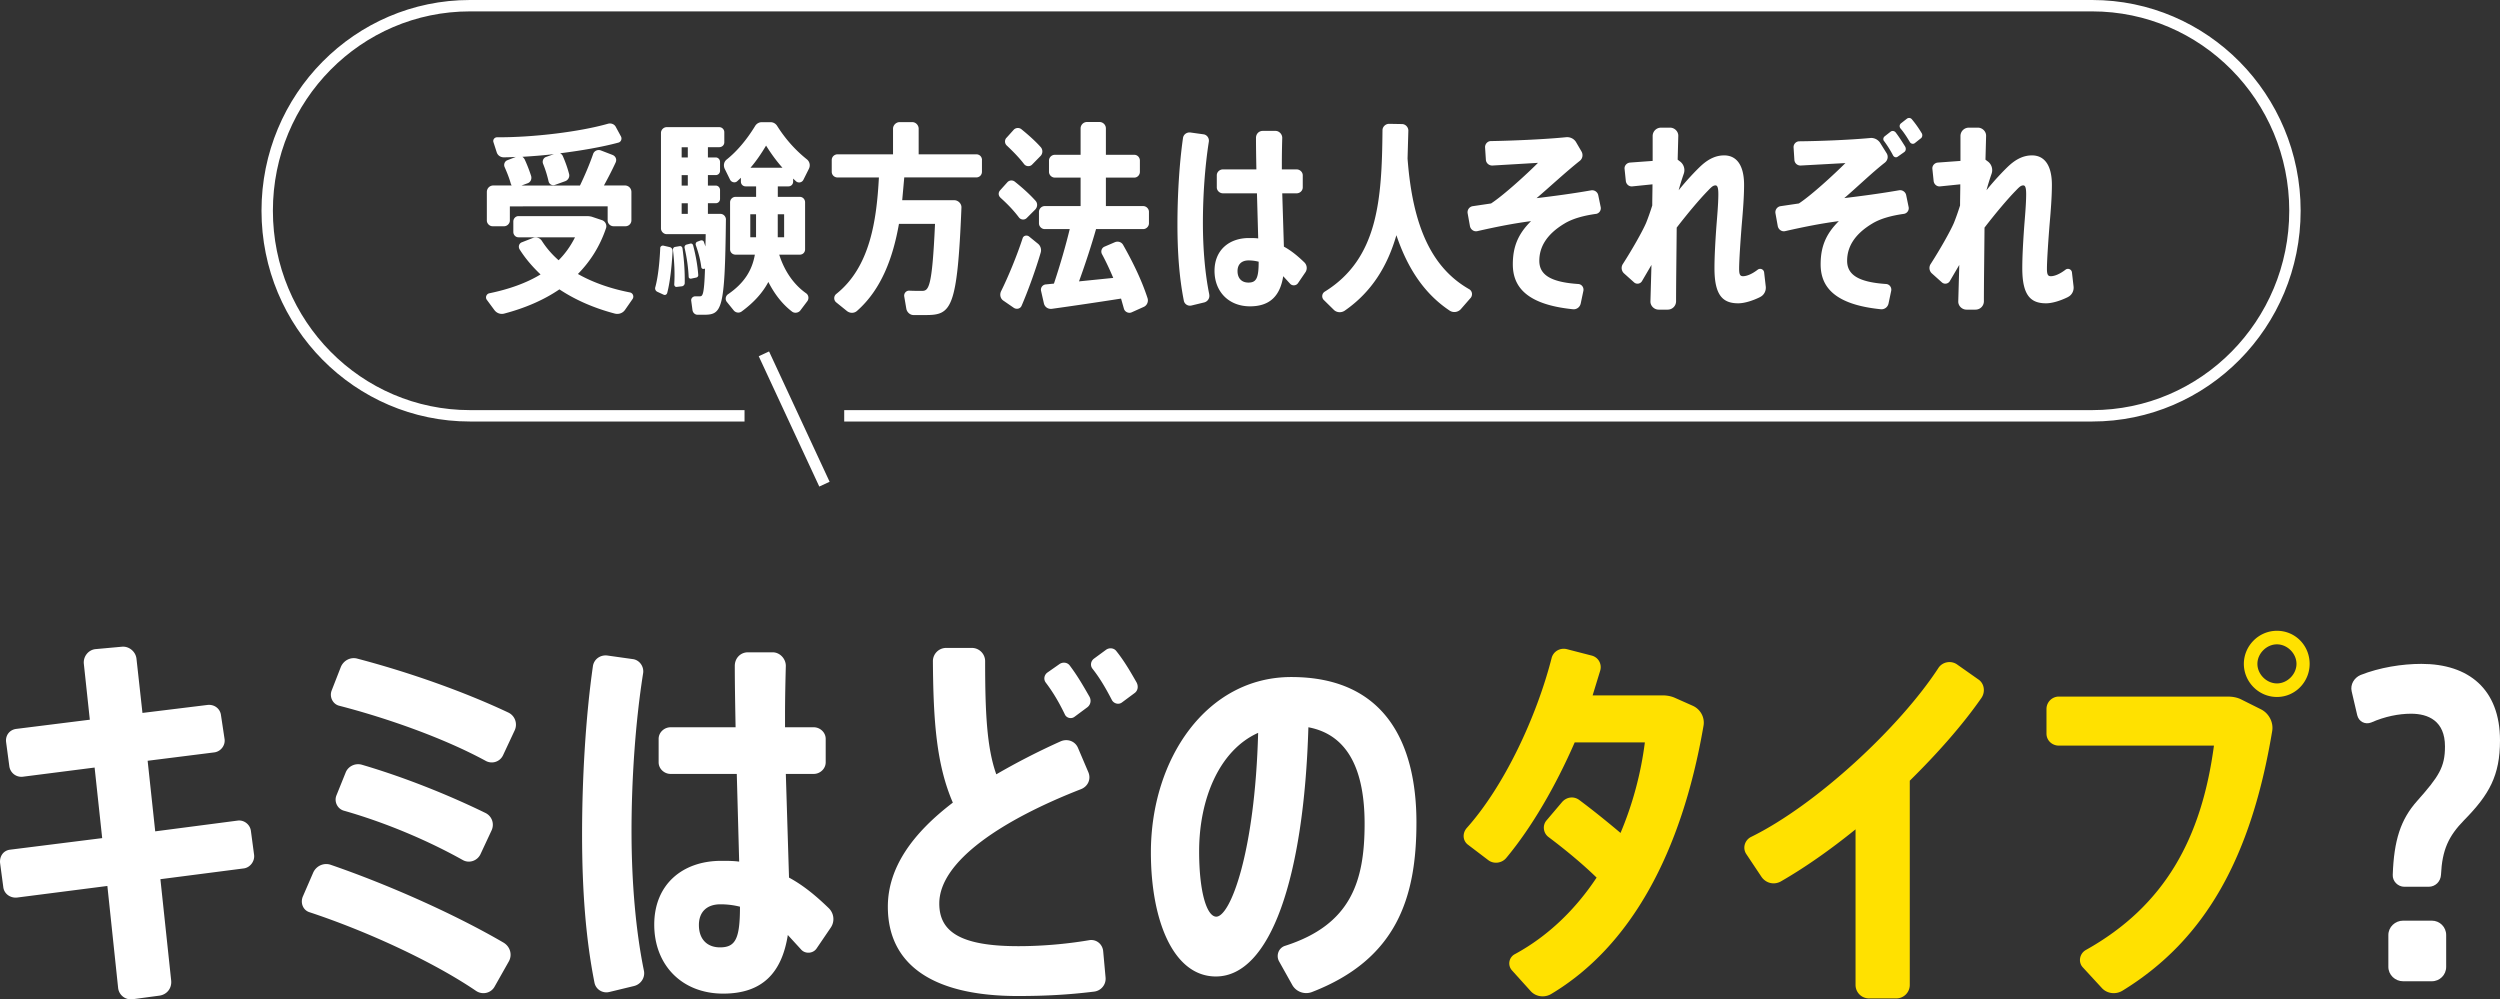
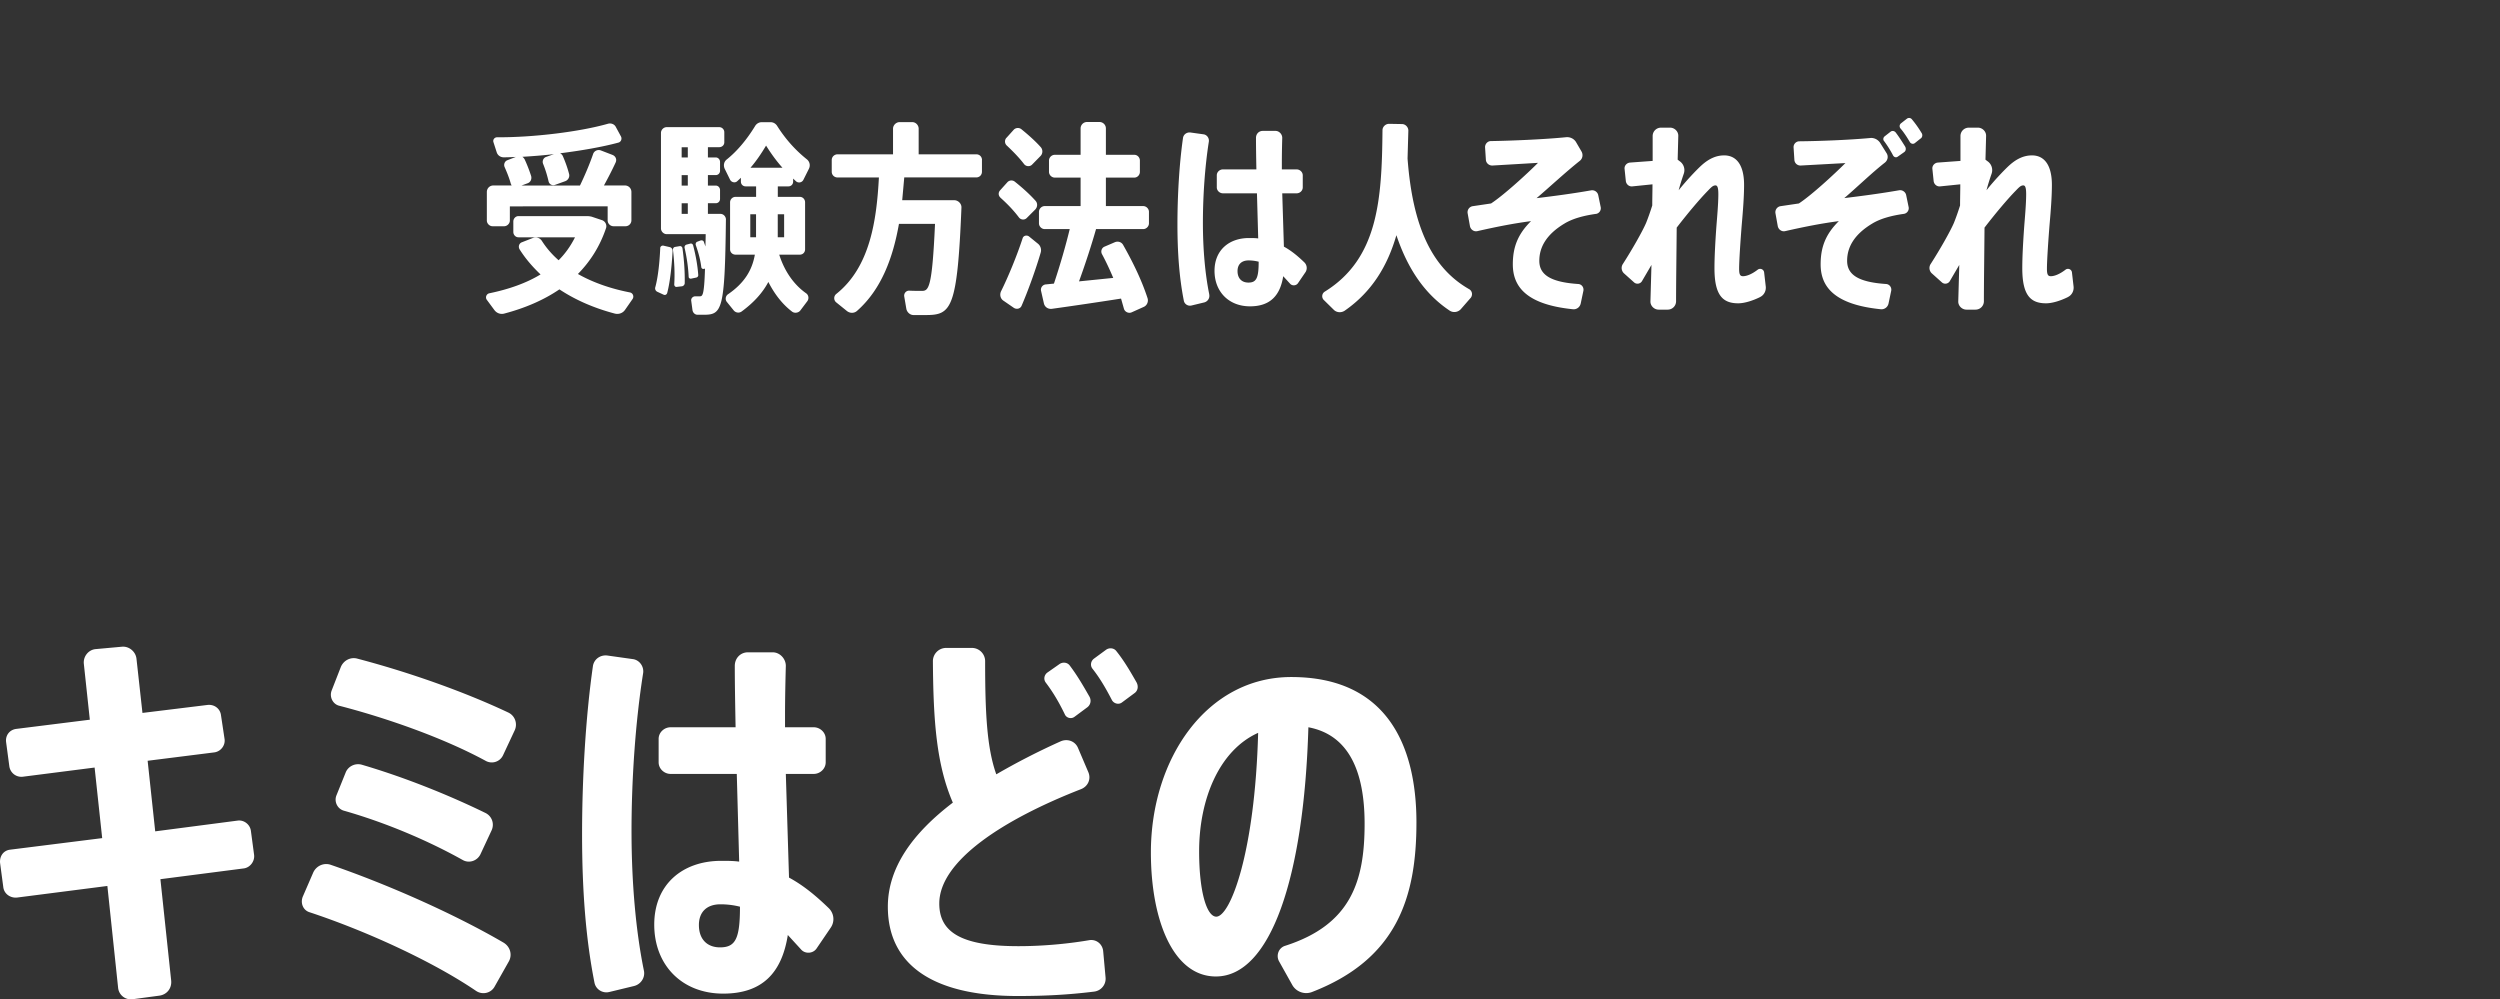
<svg xmlns="http://www.w3.org/2000/svg" id="_レイヤー_2" data-name="レイヤー 2" viewBox="0 0 438.9 175.45">
  <rect x="0" y="0" width="438.9" height="175.45" fill="#333333" stroke="none" />
  <defs>
    <style>.cls-1{fill:#fff}.cls-3{fill:none;stroke:#fff;stroke-miterlimit:10;stroke-width:2px}</style>
  </defs>
  <g id="design">
    <path class="cls-1" d="M42.79 152.46l-14.63 1.89 1.89 17.78c.14 1.33-.7 2.45-2.03 2.66l-4.69.63a2.25 2.25 0 01-2.59-1.96l-1.89-17.92-15.82 2.03c-1.19.14-2.31-.63-2.45-1.82l-.56-4.2c-.14-1.19.56-2.24 1.75-2.38l16.17-2.03-1.33-12.39-12.6 1.61c-1.19.14-2.24-.7-2.38-1.89l-.56-4.2c-.14-1.19.63-2.17 1.82-2.31l12.88-1.61-1.05-9.8c-.14-1.26.77-2.45 2.03-2.59l4.62-.42c1.26-.14 2.45.84 2.59 2.1l1.05 9.52 11.41-1.4c1.19-.14 2.24.63 2.38 1.82l.63 4.2c.14 1.12-.7 2.17-1.82 2.31l-11.69 1.47 1.33 12.39 14.49-1.89c1.12-.14 2.17.7 2.31 1.82l.56 4.2c.14 1.12-.7 2.24-1.82 2.38zm46.51 16.38l-2.45 4.34c-.63 1.19-2.17 1.54-3.29.77-7.63-5.18-19.25-10.5-29.19-13.79-1.19-.35-1.68-1.68-1.19-2.8l1.82-4.2c.56-1.19 1.89-1.75 3.08-1.33 10.36 3.57 21.91 8.75 30.31 13.65 1.19.7 1.61 2.17.91 3.36zm1.05-40.6l-2.03 4.34a2.186 2.186 0 01-3.08.98c-7.35-3.99-17.29-7.49-25.69-9.66-1.12-.28-1.75-1.54-1.33-2.66l1.61-4.13c.49-1.19 1.75-1.82 2.94-1.47 9.31 2.45 18.9 5.88 26.46 9.45 1.19.56 1.68 1.96 1.12 3.15zm-30.03 14.07c-1.12-.35-1.68-1.61-1.26-2.66l1.61-3.99c.42-1.12 1.68-1.75 2.87-1.4 7.63 2.24 15.4 5.39 21.7 8.47 1.12.56 1.61 1.89 1.05 3.08l-1.96 4.2c-.56 1.12-1.96 1.61-3.08.98-5.88-3.29-13.3-6.51-20.93-8.68zm52.72 28.07c.28 1.26-.56 2.45-1.75 2.73l-4.34 1.05c-1.19.28-2.38-.49-2.59-1.68-1.54-7.77-2.17-16.31-2.17-26.04s.63-20.58 1.89-29.4c.14-1.26 1.26-2.1 2.52-1.96l4.48.63c1.19.14 2.03 1.33 1.82 2.52-1.33 8.4-2.03 18.48-2.03 27.65s.77 17.64 2.17 24.5zm32.83-7.56l-2.52 3.71c-.63.91-2.03.98-2.73.14l-2.31-2.52c-1.05 6.65-4.48 10.29-11.34 10.29-7.28 0-12.11-5.04-12.11-12.11s4.97-11.2 11.76-11.2c1.05 0 2.17 0 3.15.14l-.42-15.4h-11.62c-1.12 0-2.1-.91-2.1-2.03v-4.13c0-1.12.98-2.03 2.1-2.03h11.41c-.07-3.92-.14-7.63-.14-10.78 0-1.33.98-2.38 2.31-2.38h4.34c1.26 0 2.31 1.12 2.31 2.38-.07 2.66-.14 5.74-.14 8.75v2.03h5.04c1.12 0 2.1.91 2.1 2.03v4.13c0 1.12-.98 2.03-2.1 2.03h-4.9l.56 18.2c2.59 1.4 4.83 3.29 7 5.39.91.91 1.05 2.31.35 3.36zm-15.96-3.64a13.95 13.95 0 00-3.43-.42c-2.38 0-3.78 1.33-3.78 3.64 0 2.52 1.47 3.92 3.71 3.92 2.73 0 3.5-1.54 3.5-7.14zm64.18 12.39c.14 1.26-.77 2.38-2.03 2.52-4.55.56-8.68.77-13.37.77-14.98 0-22.82-5.53-22.82-15.68 0-6.86 4.34-12.88 11.41-18.27-2.87-6.65-3.43-14.28-3.5-24.85a2.33 2.33 0 012.31-2.31h4.55a2.33 2.33 0 012.31 2.31c0 8.89.28 15.19 1.96 19.88 3.5-2.03 7.28-3.99 11.34-5.81 1.19-.49 2.52 0 3.01 1.19l1.82 4.27c.49 1.19-.07 2.45-1.26 2.94-13.65 5.32-24.92 12.6-24.92 20.09 0 4.83 3.5 7.49 13.86 7.49 3.99 0 8.33-.35 12.46-1.05 1.19-.21 2.31.63 2.45 1.89l.42 4.62zm-10.5-51.74c-.42-.56-.28-1.33.28-1.75l2.1-1.47c.56-.42 1.4-.35 1.82.21 1.33 1.75 2.38 3.57 3.5 5.53.35.7.14 1.47-.49 1.89l-2.17 1.61c-.56.42-1.4.21-1.68-.42-.98-2.03-2.03-3.85-3.36-5.6zm15.54 1.89l-2.17 1.61c-.56.42-1.4.21-1.75-.42-1.05-2.03-2.1-3.85-3.43-5.53-.42-.56-.28-1.33.28-1.75l2.1-1.54c.56-.42 1.4-.35 1.82.21 1.4 1.75 2.45 3.57 3.57 5.53.35.7.21 1.47-.42 1.89zm49.54 22.69c0 13.23-3.5 24.01-18.34 29.75-1.26.49-2.73 0-3.43-1.19l-2.31-4.13c-.63-1.05-.14-2.45 1.05-2.8 11.55-3.71 13.93-11.34 13.93-21.42 0-9.24-2.8-15.61-9.87-16.94-.77 26.39-6.65 43.75-16.24 43.75-7.49 0-11.41-9.87-11.41-21.77 0-16.45 9.8-30.8 24.64-30.8 16.38 0 21.98 11.48 21.98 25.55zm-27.79-15.75c-6.86 3.08-10.36 11.69-10.36 20.79 0 7.35 1.4 11.48 3.01 11.48 2.45 0 6.79-11.2 7.35-32.27z" />
-     <path d="M299.06 127.47c-3.85 22.33-12.81 38.71-26.74 47.04-1.19.7-2.73.49-3.64-.56l-3.22-3.57a1.83 1.83 0 01.49-2.87c5.81-3.15 10.64-7.84 14.35-13.44-2.59-2.52-5.67-5.04-8.47-7.14-.91-.7-1.05-2.03-.35-2.87l2.73-3.22c.77-.91 2.03-1.12 3.01-.42 2.45 1.82 5.04 3.92 7.28 5.81 2.1-4.97 3.57-10.36 4.27-15.89h-12.32c-3.29 7.56-7.49 14.84-11.97 20.23-.77.98-2.24 1.19-3.22.42l-3.5-2.66c-.98-.7-1.05-2.03-.28-2.94 6.58-7.35 12.25-19.46 14.91-29.82.28-1.19 1.47-1.89 2.66-1.61l4.34 1.12c1.19.28 1.89 1.47 1.54 2.66l-1.33 4.34h12.32c.7 0 1.47.14 2.1.42l3.15 1.4c1.4.63 2.17 2.1 1.89 3.57zm48.82-4.97c-3.36 4.83-7.77 9.8-12.6 14.56v35.84a2.36 2.36 0 01-2.38 2.38h-4.76a2.36 2.36 0 01-2.38-2.38v-27.3c-4.41 3.57-8.89 6.72-13.16 9.17-1.19.63-2.59.28-3.36-.84l-2.66-3.99c-.7-1.05-.28-2.45.84-3.01 11.41-5.6 26.11-19.25 32.9-29.68.7-1.05 2.17-1.33 3.22-.63l3.78 2.66c1.05.7 1.26 2.17.56 3.22zm51.02 5.88c-3.64 21.84-11.55 36.54-26.32 45.57-1.19.7-2.73.49-3.64-.56l-3.29-3.57c-.84-.91-.56-2.38.49-3.01 13.93-7.77 20.37-19.67 22.54-35.91h-27.23c-1.19 0-2.17-.91-2.17-2.1v-4.34c0-1.19.98-2.17 2.17-2.17h29.61c.84 0 1.68.14 2.38.49l3.5 1.75c1.4.7 2.24 2.31 1.96 3.85zm6.58-11.83c0 3.15-2.52 5.81-5.74 5.81s-5.81-2.66-5.81-5.81 2.59-5.81 5.81-5.81 5.74 2.59 5.74 5.81zm-2.31 0c0-1.82-1.61-3.43-3.43-3.43s-3.43 1.61-3.43 3.43 1.61 3.43 3.43 3.43 3.43-1.61 3.43-3.43z" fill="#ffe100" />
-     <path class="cls-1" d="M438.9 129.99c0 6.16-1.89 9.52-6.3 14-2.73 2.8-3.85 5.18-4.06 9.59-.07 1.19-.98 2.1-2.17 2.1h-4.27c-1.12 0-2.1-.98-2.03-2.1.21-6.09 1.4-9.73 4.27-12.95 3.85-4.34 4.9-5.95 4.9-9.59 0-4.48-2.94-5.74-5.95-5.74-2.17 0-4.62.49-7 1.54-1.05.42-2.17-.14-2.45-1.26l-.98-4.2c-.28-1.19.42-2.38 1.54-2.87 3.36-1.33 7.28-1.96 10.71-1.96 8.26 0 13.79 4.41 13.79 13.44zm-9.45 34.16v5.6c0 1.4-1.12 2.52-2.52 2.52h-5.04c-1.4 0-2.59-1.12-2.59-2.52v-5.6c0-1.4 1.19-2.52 2.59-2.52h5.04c1.4 0 2.52 1.12 2.52 2.52z" />
-     <path class="cls-3" d="M130.71 73h-48.2c-19.66 0-35.6-16.12-35.6-36C46.9 17.12 62.84 1 82.5 1h284.8c19.66 0 35.6 16.12 35.6 36s-15.94 36-35.6 36H148.21" />
    <path class="cls-1" d="M111.03 52.53l-1.3 1.87c-.4.58-1.12.83-1.8.65-3.56-.94-6.84-2.34-9.72-4.25-2.74 1.87-6.01 3.28-9.68 4.25-.65.18-1.33-.07-1.73-.61l-1.33-1.8c-.32-.43-.07-1.04.43-1.15 3.49-.72 6.51-1.8 9-3.31-1.37-1.3-2.63-2.74-3.67-4.39-.29-.47-.11-1.08.4-1.26l1.94-.76c.58-.22 1.22 0 1.55.5.83 1.3 1.8 2.41 2.95 3.42 1.19-1.19 2.12-2.52 2.88-4.03h-9.93c-.5 0-.9-.43-.9-.94v-1.84c0-.5.4-.94.9-.94h12.02c.29 0 .58.04.86.11l1.73.58c.61.18.97.83.76 1.44-1.08 3.2-2.77 5.83-4.93 8.03 2.66 1.51 5.79 2.59 9.14 3.24.54.11.76.76.43 1.19zM85.47 38.71v-5c0-.65.5-1.15 1.15-1.15h3.2l-.14-.29c-.25-.94-.65-1.94-1.08-2.92-.22-.47 0-1.04.47-1.22l1.48-.58c-.72.04-1.44.07-2.12.07-.54 0-1.04-.32-1.22-.86l-.58-1.8c-.14-.43.18-.86.65-.86 6.34.04 14.54-.97 19.47-2.38.54-.14 1.12.07 1.37.58l.9 1.66c.22.43 0 .97-.47 1.08-2.81.76-6.48 1.4-10.22 1.87.22.11.4.29.5.54.47 1.08.83 2.12 1.08 3.1.14.54-.18 1.08-.68 1.26l-1.8.65a.849.849 0 01-1.12-.61c-.22-.97-.54-2.05-.97-3.1-.18-.47.04-1.01.5-1.19l1.4-.5c-1.87.22-3.74.36-5.54.47.18.11.29.25.4.43.47 1.01.86 2.05 1.15 2.95.14.54-.11 1.08-.61 1.26l-1.08.4h10.26c.9-1.87 1.73-3.85 2.3-5.51.18-.58.83-.86 1.37-.65l2.05.79c.54.22.79.79.54 1.33-.58 1.26-1.3 2.66-2.05 4.03h3.67c.65 0 1.15.5 1.15 1.15v4.97c0 .58-.47 1.04-1.04 1.04h-2.09c-.58 0-1.04-.47-1.04-1.04v-2.45H89.51v2.48c0 .54-.47 1.01-1.01 1.01h-2.02c-.54 0-1.01-.47-1.01-1.01zm32.61 5.36c-.14 2.56-.43 5.4-.94 7.34-.07.29-.36.47-.65.32l-1.08-.5a.669.669 0 01-.36-.83c.5-1.84.76-4.5.86-6.84 0-.29.29-.5.58-.43l1.08.25c.32.07.54.36.5.68zm9.36-5.51c-.18 16.02-.68 16.7-3.96 16.7h-1.01c-.47 0-.83-.36-.9-.83l-.22-1.62c-.07-.43.29-.79.72-.79h.76c.5 0 .79-.07.94-4.86l-.18.04a.362.362 0 01-.47-.29c-.14-1.19-.47-2.48-.97-3.89-.07-.22.04-.5.25-.58l.58-.22c.22-.07.5 0 .58.22l.29.83c0-.68.04-1.4.04-2.16h-6.84c-.54 0-1.01-.47-1.01-1.01V23.33c0-.54.47-1.01 1.01-1.01h9.21c.5 0 .9.4.9.9v1.76c0 .5-.4.86-.9.86h-1.98v1.8h1.37c.43 0 .76.36.76.79v1.55c0 .43-.32.76-.76.76h-1.37v1.84h1.37c.43 0 .76.36.76.79v1.55c0 .43-.32.76-.76.76h-1.37v1.87h2.2c.54 0 .97.47.97 1.01zm-7.63 5c.32 2.3.43 4.36.4 6.16 0 .25-.22.5-.47.54l-.94.11c-.25.04-.43-.18-.43-.43.11-1.8.04-3.82-.22-6.05-.04-.25.11-.5.36-.54l.83-.14c.22-.04.43.14.47.36zm-.14-17.71v1.8h1.08v-1.8h-1.08zm1.08 4.9h-1.08v1.84h1.08v-1.84zm-1.08 6.8h1.08v-1.87h-1.08v1.87zm2.52 11.19l-.86.18c-.22.04-.43-.11-.43-.32-.07-1.55-.29-3.24-.72-5.11-.04-.25.11-.47.32-.54l.68-.18c.22-.07.43.07.5.29.5 1.91.79 3.64.9 5.18.04.25-.14.47-.4.5zm14.36-16.02v1.84h3.85c.54 0 .94.43.94.97v8.24c0 .54-.4.94-.94.94h-3.6c.97 3.06 2.7 5.36 4.71 6.77.47.32.54.97.22 1.4l-1.22 1.62c-.32.43-1.01.54-1.44.22-1.66-1.26-3.06-3.02-4.18-5.22-.97 1.84-2.48 3.56-4.68 5.18-.43.32-1.04.25-1.4-.18l-1.22-1.51c-.32-.4-.22-1.04.22-1.33 2.95-2.02 4.25-4.32 4.71-6.95h-3.38c-.54 0-.97-.4-.97-.94v-8.24c0-.54.43-.97.97-.97h3.6v-1.84h-1.84c-.47 0-.83-.36-.83-.83v-.68l-.65.61c-.4.36-1.04.18-1.26-.29l-.94-1.91c-.25-.58-.14-1.22.36-1.62 1.76-1.4 3.49-3.42 5-5.9.25-.4.68-.65 1.15-.65h1.55c.47 0 .9.25 1.15.65 1.62 2.56 3.42 4.43 5.22 5.87.5.4.65 1.08.36 1.66l-.97 1.94c-.25.5-.9.61-1.3.25l-.5-.47v.54c0 .47-.36.83-.83.83h-1.87zm-3.82 4.9h-1.01v4.03h1.01v-4.03zm4.64-8.17c-.97-1.08-1.91-2.34-2.88-3.89-.9 1.51-1.8 2.81-2.74 3.89h5.62zm-.83 8.17v4.03h1.12v-4.03h-1.12zm35.85-9.53v2.05c0 .58-.43 1.01-1.01 1.01h-12.63l-.36 4h9.14c.68 0 1.3.61 1.26 1.3-.72 17.85-1.8 18.86-6.26 18.86h-2.16c-.61 0-1.15-.5-1.26-1.12l-.36-2.12c-.11-.54.32-1.08.9-1.04.79.04 1.62.04 2.16.04 1.22 0 1.83-.36 2.34-11.77h-6.33c-1.04 5.9-3.06 11.48-7.34 15.26-.5.47-1.26.47-1.8.04l-1.87-1.51a.953.953 0 010-1.48c5.94-4.72 7.09-12.92 7.49-20.45h-7.24c-.58 0-1.04-.43-1.04-1.01V28.1c0-.58.47-1.01 1.04-1.01h9.72v-4.5c0-.61.54-1.15 1.15-1.15h2.23c.61 0 1.12.54 1.12 1.15v4.5h10.11c.58 0 1.01.43 1.01 1.01zm3.26 6.62c-.4-.36-.43-.9-.07-1.3l1.26-1.4a.96.96 0 011.33-.11c1.44 1.15 2.66 2.27 3.63 3.35.4.43.36 1.12-.07 1.55l-1.48 1.48c-.4.4-1.04.32-1.37-.11-.86-1.15-1.94-2.3-3.24-3.46zm7.05 9.65c-.9 3.06-2.23 6.73-3.35 9.32-.22.54-.9.68-1.37.36l-1.83-1.26c-.54-.36-.68-1.08-.4-1.66 1.22-2.45 2.77-6.19 3.78-9.29.14-.47.72-.61 1.12-.32l1.55 1.26c.47.36.68 1.01.5 1.58zm-6.01-20.16l1.26-1.4c.36-.4.97-.43 1.37-.11 1.33 1.08 2.48 2.12 3.38 3.13.4.43.4 1.15-.04 1.58l-1.48 1.51c-.4.4-1.08.32-1.4-.11-.83-1.08-1.83-2.12-3.02-3.24a.967.967 0 01-.07-1.37zm15.73 16.02c-.79 2.77-1.84 6.01-2.99 9.18l6.01-.61c-.58-1.37-1.22-2.77-1.98-4.18-.25-.47-.07-1.08.43-1.3l1.84-.79c.54-.22 1.15-.04 1.44.47 1.94 3.42 3.35 6.48 4.28 9.32.22.61-.07 1.33-.68 1.58l-2.09.94c-.54.25-1.22-.07-1.37-.65l-.5-1.76c-3.89.61-8.75 1.33-12.17 1.8-.65.07-1.22-.32-1.37-.94l-.5-2.2a.934.934 0 01.86-1.15l1.4-.14c1.08-3.24 2.09-6.73 2.77-9.57h-4.39c-.54 0-1.01-.47-1.01-1.01v-2.02c0-.54.47-1.01 1.01-1.01h6.3v-5h-4.54c-.54 0-1.01-.47-1.01-1.01v-1.98c0-.54.47-1.01 1.01-1.01h4.54v-4.64c0-.61.5-1.12 1.12-1.12h2.2c.61 0 1.12.5 1.12 1.12v4.64h5c.54 0 .97.47.97 1.01v1.98c0 .54-.43 1.01-.97 1.01h-5v5h6.55c.54 0 1.01.47 1.01 1.01v2.02c0 .54-.47 1.01-1.01 1.01h-8.28zm19.87 11.48c.14.65-.29 1.26-.9 1.4l-2.23.54c-.61.14-1.22-.25-1.33-.86-.79-4-1.12-8.39-1.12-13.39s.32-10.58.97-15.12c.07-.65.65-1.08 1.3-1.01l2.3.32c.61.07 1.04.68.94 1.3-.68 4.32-1.04 9.5-1.04 14.22s.4 9.07 1.12 12.6zm16.88-3.89l-1.3 1.91c-.32.47-1.04.5-1.4.07l-1.19-1.3c-.54 3.42-2.3 5.29-5.83 5.29-3.74 0-6.23-2.59-6.23-6.23s2.56-5.76 6.05-5.76c.54 0 1.12 0 1.62.07l-.22-7.92h-5.97c-.58 0-1.08-.47-1.08-1.04v-2.12c0-.58.5-1.04 1.08-1.04h5.87c-.04-2.02-.07-3.92-.07-5.54 0-.68.5-1.22 1.19-1.22h2.23c.65 0 1.19.58 1.19 1.22-.04 1.37-.07 2.95-.07 4.5v1.04h2.59c.58 0 1.08.47 1.08 1.04v2.12c0 .58-.5 1.04-1.08 1.04h-2.52l.29 9.36c1.33.72 2.48 1.69 3.6 2.77.47.47.54 1.19.18 1.73zm-8.21-1.87c-.58-.14-1.15-.22-1.76-.22-1.22 0-1.94.68-1.94 1.87 0 1.3.76 2.02 1.91 2.02 1.4 0 1.8-.79 1.8-3.67zm37.18 6.41l-1.69 1.94c-.5.54-1.33.65-1.94.25-4.32-2.88-7.34-7.24-9.36-13.25-1.55 5.36-4.28 9.93-9.07 13.25-.58.4-1.4.36-1.91-.14l-1.76-1.73a.943.943 0 01.18-1.48c9.36-5.8 10.01-16.16 10.12-28.33 0-.61.54-1.12 1.15-1.12l2.27.04c.61 0 1.12.54 1.12 1.15l-.14 4.9c.9 12.06 4.32 19.22 10.8 22.93.58.32.68 1.08.25 1.58zm22.04-14.8c-2.27.32-4.14.86-5.51 1.69-3.24 1.94-4.43 4.21-4.43 6.55s1.8 3.74 6.84 4.07c.61.04 1.01.61.9 1.19l-.47 2.23c-.14.65-.72 1.08-1.37 1.01-8.21-.83-10.55-4-10.55-7.88 0-2.99.86-5.29 3.2-7.59-3.24.43-6.12 1.01-9.43 1.76-.61.14-1.19-.29-1.3-.9l-.4-2.23c-.11-.61.32-1.19.94-1.26l3.17-.47c2.2-1.44 6.23-5.11 8.24-7.13l-7.96.47c-.61.04-1.15-.4-1.19-1.01l-.14-2.16c-.04-.58.43-1.12 1.01-1.12 4.03-.07 9.65-.32 13.21-.68.68-.07 1.37.25 1.73.83l.97 1.66c.32.54.22 1.26-.29 1.66-2.45 1.94-5.47 4.75-7.59 6.55 2.99-.36 6.26-.79 9.57-1.37.58-.11 1.15.29 1.26.86l.43 2.09c.11.58-.29 1.12-.86 1.19zm28.87 14.58c-1.44.72-2.88 1.12-3.89 1.12-2.74 0-4.17-1.44-4.17-6.16 0-1.98.14-4.5.32-7.09.14-1.84.36-4.18.36-5.9 0-1.22-.18-1.55-.5-1.55-.43 0-.72.29-1.37.97-1.37 1.4-3.42 3.82-5.44 6.44-.04 4.82-.11 9.54-.11 12.92 0 .83-.65 1.48-1.48 1.48h-1.58c-.79 0-1.48-.68-1.44-1.48l.18-6.37-1.66 2.84c-.29.5-.97.61-1.4.22l-1.73-1.55a1.28 1.28 0 01-.22-1.69c1.62-2.52 3.42-5.69 4.07-7.2.32-.79.72-1.91 1.08-3.06 0-1.26.04-2.48.04-3.71l-3.53.36c-.58.07-1.08-.36-1.15-.94l-.22-2.12c-.07-.58.4-1.08.97-1.12l3.96-.29v-4.36c0-.83.65-1.48 1.48-1.48h1.58c.79 0 1.48.68 1.44 1.48l-.11 4.14.32.25c.72.47 1.04 1.37.76 2.2-.36 1.04-.72 2.2-.9 2.92 1.15-1.48 3.1-3.56 4.07-4.43 1.3-1.15 2.56-1.69 3.92-1.69 2.05 0 3.49 1.55 3.49 5.18 0 1.98-.18 4.39-.4 6.88-.22 2.74-.47 6.37-.47 7.85 0 1.01.18 1.3.68 1.3.68 0 1.62-.4 2.59-1.15a.704.704 0 011.12.47l.29 2.52c.07.76-.32 1.48-.97 1.8zm26.03-15.77c.11.58-.29 1.12-.86 1.19-2.27.32-4.14.86-5.51 1.69-3.24 1.94-4.43 4.21-4.43 6.55s1.8 3.74 6.84 4.07c.61.04 1.01.61.9 1.19l-.47 2.23c-.14.65-.72 1.08-1.37 1.01-8.21-.83-10.55-4-10.55-7.88 0-2.99.86-5.29 3.2-7.59-3.24.43-6.12 1.01-9.43 1.76-.61.14-1.19-.29-1.3-.9l-.4-2.23c-.11-.61.32-1.19.94-1.26l3.17-.47c2.2-1.44 6.16-5.08 8.17-7.09l-7.81.43c-.61.04-1.12-.4-1.15-1.01l-.14-2.16c-.04-.58.43-1.08 1.01-1.08 3.82-.04 8.93-.25 12.46-.58.68-.07 1.37.29 1.73.86l1.15 1.84c.32.54.18 1.22-.32 1.62-2.3 1.8-5.04 4.46-7.13 6.23 2.99-.36 6.26-.79 9.61-1.37.58-.11 1.15.29 1.26.86l.43 2.09zm-4.32-11.59c-.22-.29-.14-.65.14-.86l1.01-.79c.29-.22.68-.14.9.14.58.76 1.15 1.66 1.66 2.48.18.32.14.76-.18.97l-1.12.79c-.29.22-.65.11-.83-.22-.43-.83-1.01-1.76-1.58-2.52zm6.44-.47l-1.04.83c-.29.22-.68.11-.86-.18-.47-.79-1.04-1.69-1.66-2.41-.22-.29-.18-.68.11-.9l1.01-.79c.29-.22.68-.18.9.11.61.72 1.19 1.55 1.69 2.38.22.32.14.76-.14.97zm25.89 27.83c-1.44.72-2.88 1.12-3.89 1.12-2.74 0-4.17-1.44-4.17-6.16 0-1.98.14-4.5.32-7.09.14-1.84.36-4.18.36-5.9 0-1.22-.18-1.55-.5-1.55-.43 0-.72.29-1.37.97-1.37 1.4-3.42 3.82-5.44 6.44-.04 4.82-.11 9.54-.11 12.92 0 .83-.65 1.48-1.48 1.48h-1.58c-.79 0-1.48-.68-1.44-1.48l.18-6.37-1.66 2.84c-.29.5-.97.61-1.4.22l-1.73-1.55a1.28 1.28 0 01-.22-1.69c1.62-2.52 3.42-5.69 4.07-7.2.32-.79.72-1.91 1.08-3.06 0-1.26.04-2.48.04-3.71l-3.53.36c-.58.07-1.08-.36-1.15-.94l-.22-2.12c-.07-.58.4-1.08.97-1.12l3.96-.29v-4.36c0-.83.65-1.48 1.48-1.48h1.58c.79 0 1.48.68 1.44 1.48l-.11 4.14.32.25c.72.47 1.04 1.37.76 2.2-.36 1.04-.72 2.2-.9 2.92 1.15-1.48 3.1-3.56 4.07-4.43 1.3-1.15 2.56-1.69 3.92-1.69 2.05 0 3.49 1.55 3.49 5.18 0 1.98-.18 4.39-.4 6.88-.22 2.74-.47 6.37-.47 7.85 0 1.01.18 1.3.68 1.3.68 0 1.62-.4 2.59-1.15a.704.704 0 011.12.47l.29 2.52c.07.76-.32 1.48-.97 1.8z" />
-     <path class="cls-3" d="M134.11 62.12L144.74 85" />
  </g>
</svg>